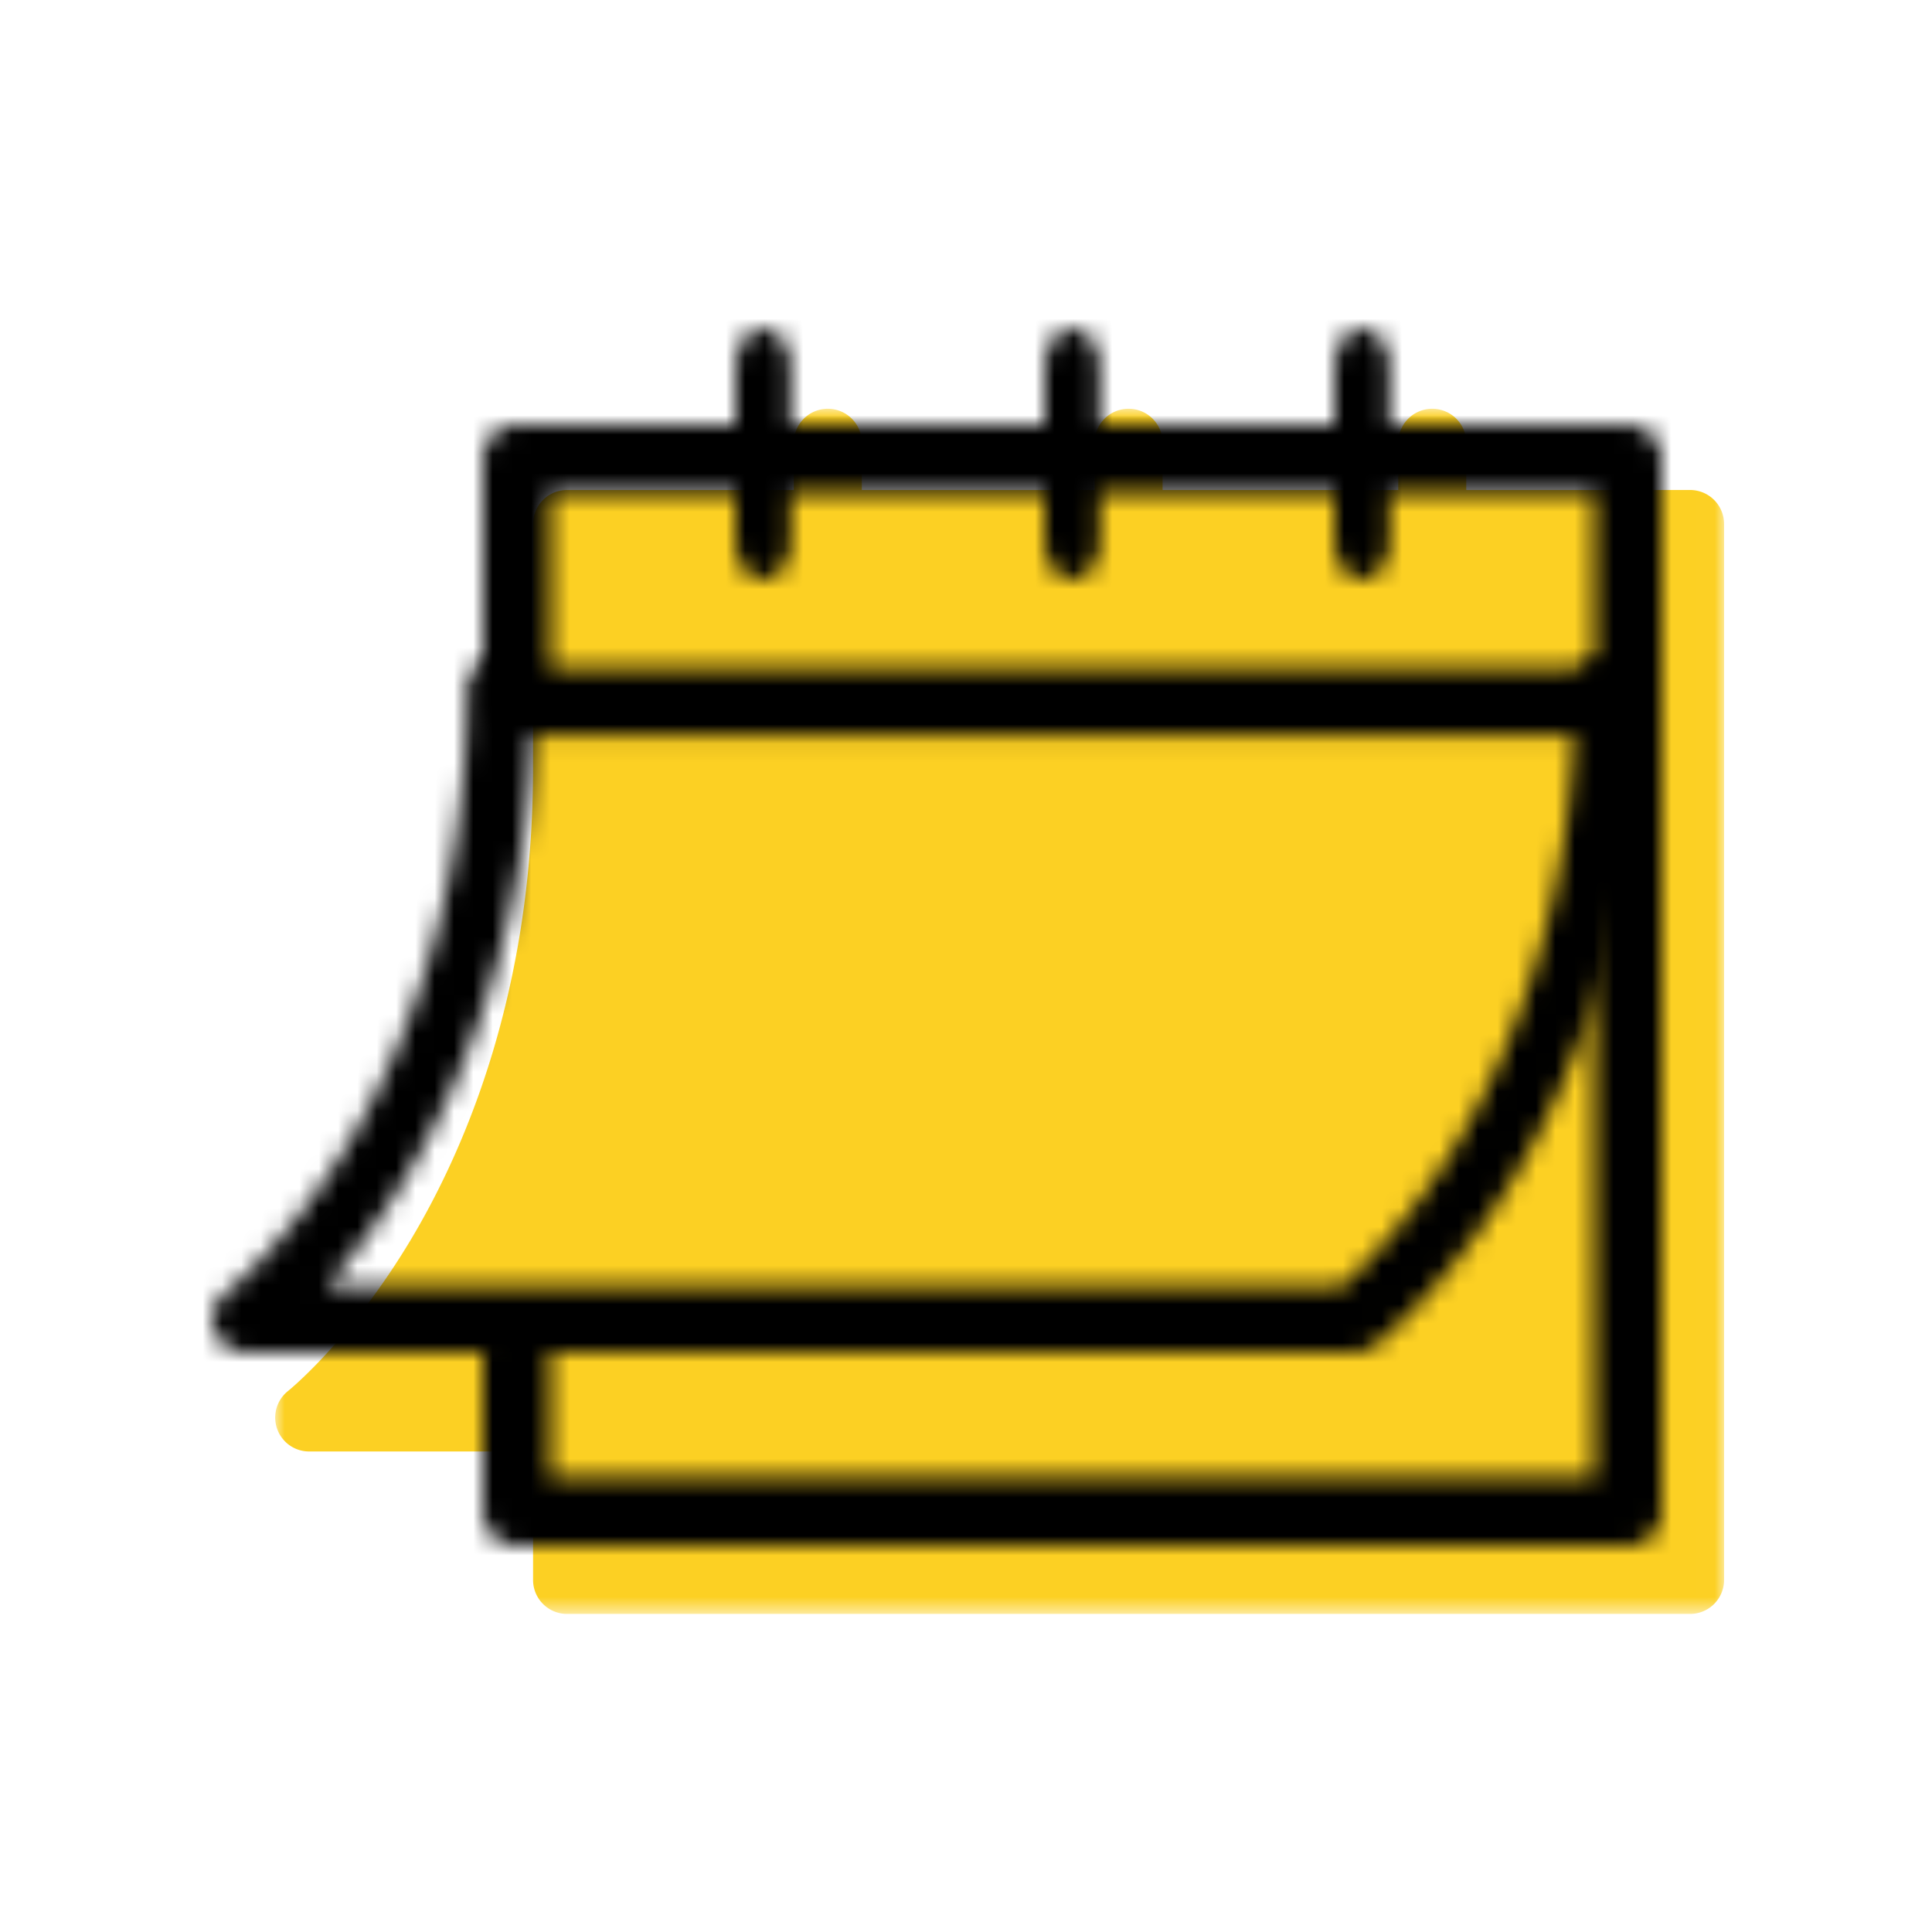
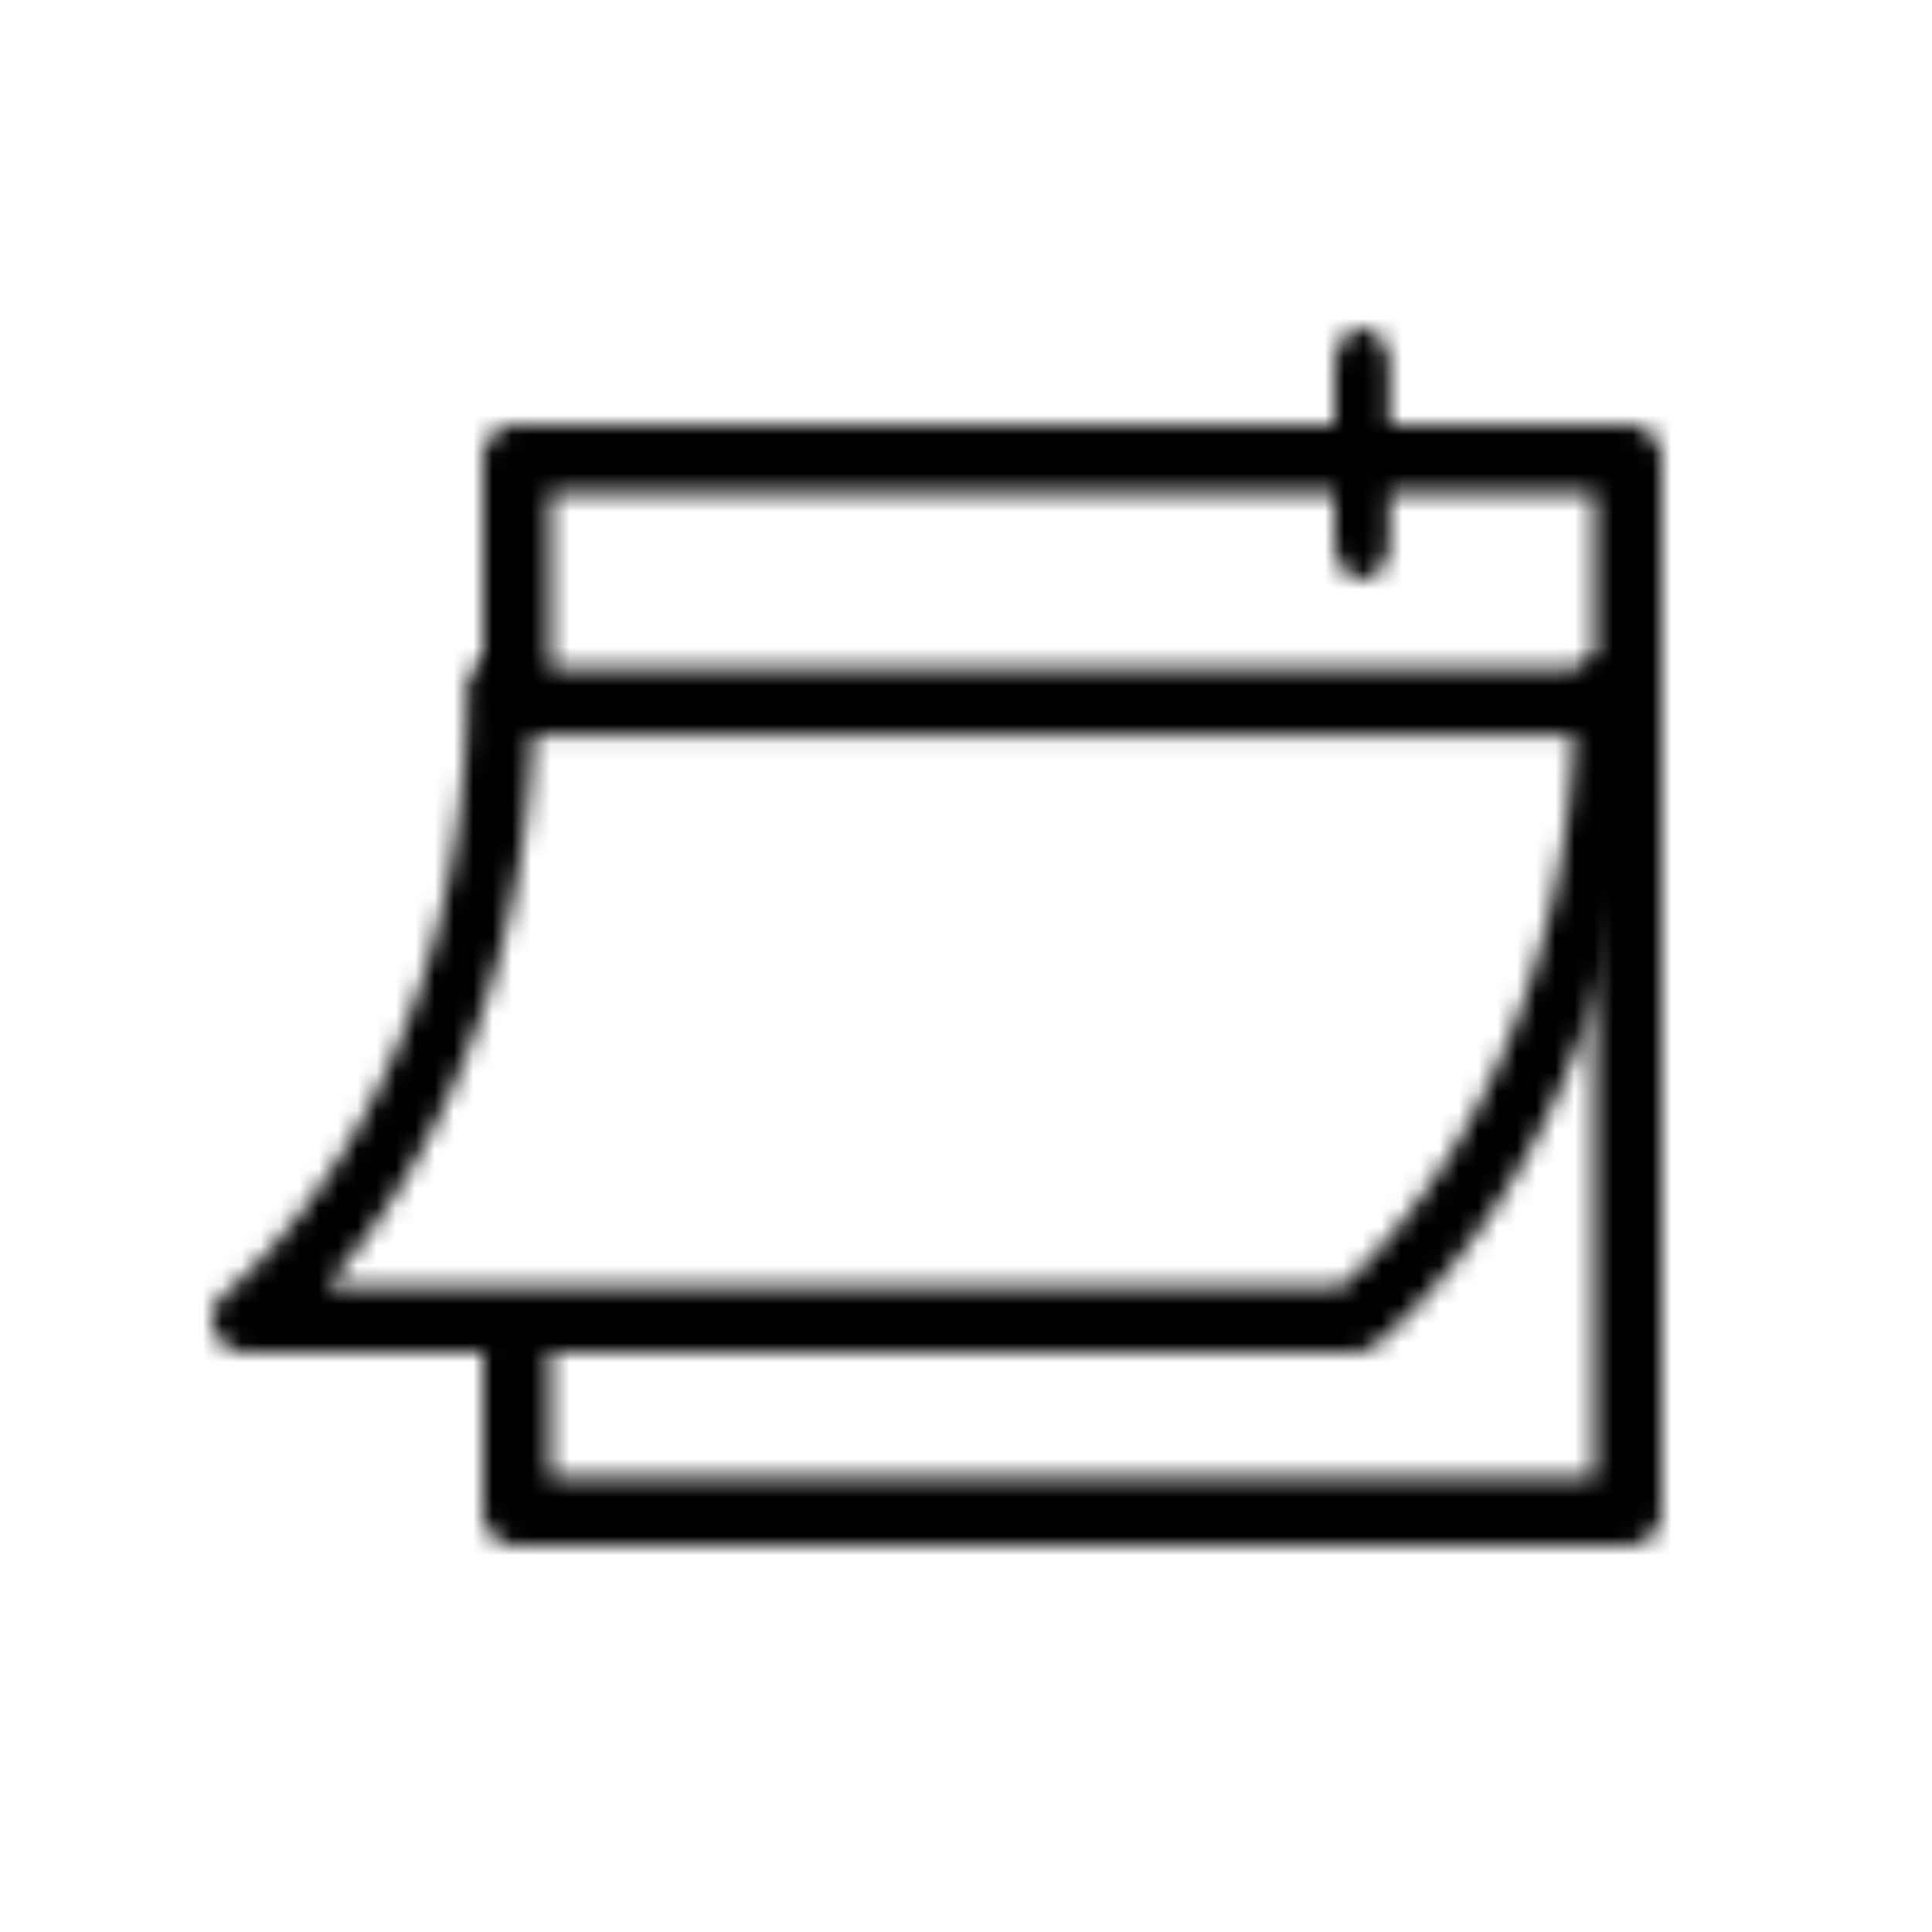
<svg xmlns="http://www.w3.org/2000/svg" xmlns:xlink="http://www.w3.org/1999/xlink" width="100" height="100" viewBox="0 0 100 100">
  <defs>
-     <path id="ttp7qpz2ia" d="M0 0h74.991v62.38H0z" />
    <path d="M1.742 0C.78 0 0 .785 0 1.754v12.574c0 .97.78 1.755 1.742 1.755h55.776v38.412H3.483v-6.633c0-.969-.779-1.754-1.741-1.754-.962 0-1.742.785-1.742 1.754v8.383C0 57.215.78 58 1.742 58H59.26c.936 0 1.698-.742 1.74-1.675V1.675A1.748 1.748 0 0 0 59.26 0H1.742zm1.741 12.574h54.039V3.506H3.483v9.068z" id="98wtquplmc" />
    <path d="M1.366 0C.606.043 0 .885 0 1.917v9.165C0 12.142.639 13 1.428 13c.789 0 1.428-.858 1.428-1.918V1.917C2.856.885 2.25.043 1.49 0h-.124z" id="ogc4q9fyve" />
    <path d="M1.366 0C.606.043 0 .885 0 1.917v9.165C0 12.142.639 13 1.428 13c.789 0 1.428-.858 1.428-1.918V1.917C2.856.885 2.25.043 1.49 0h-.124z" id="jtwj66hv5g" />
    <path d="M1.367 0C.606.043 0 .885 0 1.917v9.165C0 12.142.639 13 1.428 13c.789 0 1.428-.858 1.428-1.918V1.917C2.856.885 2.25.043 1.49 0h-.123z" id="pnc4g6ax6i" />
    <path d="M70.529 1.702c0 11.1-3.397 18.999-6.244 23.674-2.423 3.97-4.872 6.354-5.835 7.217H5.908a39.403 39.403 0 0 0 3.897-5.31c3.12-5.063 6.835-13.611 6.835-25.581C16.64.763 15.862 0 14.907 0c-.96 0-1.737.763-1.737 1.702 0 11.1-3.398 18.999-6.245 23.674C3.831 30.45.689 32.937.663 32.958A1.69 1.69 0 0 0 0 34.251v.094c.005.17.036.342.094.508A1.735 1.735 0 0 0 1.736 36h57.361c.389 0 .766-.129 1.072-.365.146-.112 3.58-2.802 6.996-8.352C70.285 22.22 74 13.672 74 1.702 74 .763 73.223 0 72.266 0c-.959 0-1.737.763-1.737 1.702z" id="8vo8f7lj7k" />
  </defs>
  <g fill="none" fill-rule="evenodd">
    <g transform="translate(14.247 21.157)">
      <mask id="1v8zf7fdpb" fill="#fff">
        <use xlink:href="#ttp7qpz2ia" />
      </mask>
-       <path d="M73.231 4.205H61.646V1.76a1.76 1.76 0 1 0-3.52 0v2.445H45.928V1.76c0-.973-.787-1.76-1.76-1.76s-1.76.787-1.76 1.76v2.445H30.36V1.76a1.76 1.76 0 1 0-3.52 0v2.445H15.104a1.76 1.76 0 0 0-1.76 1.76v12.612l.001.009c-.002 11.449-3.444 19.599-6.327 24.422C3.883 48.244.7 50.81.673 50.832a1.755 1.755 0 0 0 1.087 3.139h11.585v6.649c0 .972.787 1.76 1.76 1.76h58.126a1.76 1.76 0 0 0 1.76-1.76V5.965a1.76 1.76 0 0 0-1.76-1.76" fill="#FCD023" mask="url(#1v8zf7fdpb)" />
    </g>
    <g transform="translate(25 22)">
      <mask id="gx264e0rqd" fill="#fff">
        <use xlink:href="#98wtquplmc" />
      </mask>
      <path fill="#000" mask="url(#gx264e0rqd)" d="M-1 59h63V-1H-1z" />
    </g>
    <g transform="translate(38.072 17)">
      <mask id="2hyz2fb23f" fill="#fff">
        <use xlink:href="#ogc4q9fyve" />
      </mask>
-       <path fill="#000" mask="url(#2hyz2fb23f)" d="M-1 14h4.856V-1H-1z" />
    </g>
    <g transform="translate(69.072 17)">
      <mask id="ts4tfhitnh" fill="#fff">
        <use xlink:href="#jtwj66hv5g" />
      </mask>
      <path fill="#000" mask="url(#ts4tfhitnh)" d="M-1 14h4.856V-1H-1z" />
    </g>
    <g transform="translate(54.072 17)">
      <mask id="7h0ow94j1j" fill="#fff">
        <use xlink:href="#pnc4g6ax6i" />
      </mask>
-       <path fill="#000" mask="url(#7h0ow94j1j)" d="M-1 14h4.856V-1H-1z" />
    </g>
    <g transform="translate(11 34)">
      <mask id="n2b0tg8dcl" fill="#fff">
        <use xlink:href="#8vo8f7lj7k" />
      </mask>
      <path fill="#000" mask="url(#n2b0tg8dcl)" d="M-1 37h76V-1H-1z" />
    </g>
  </g>
</svg>